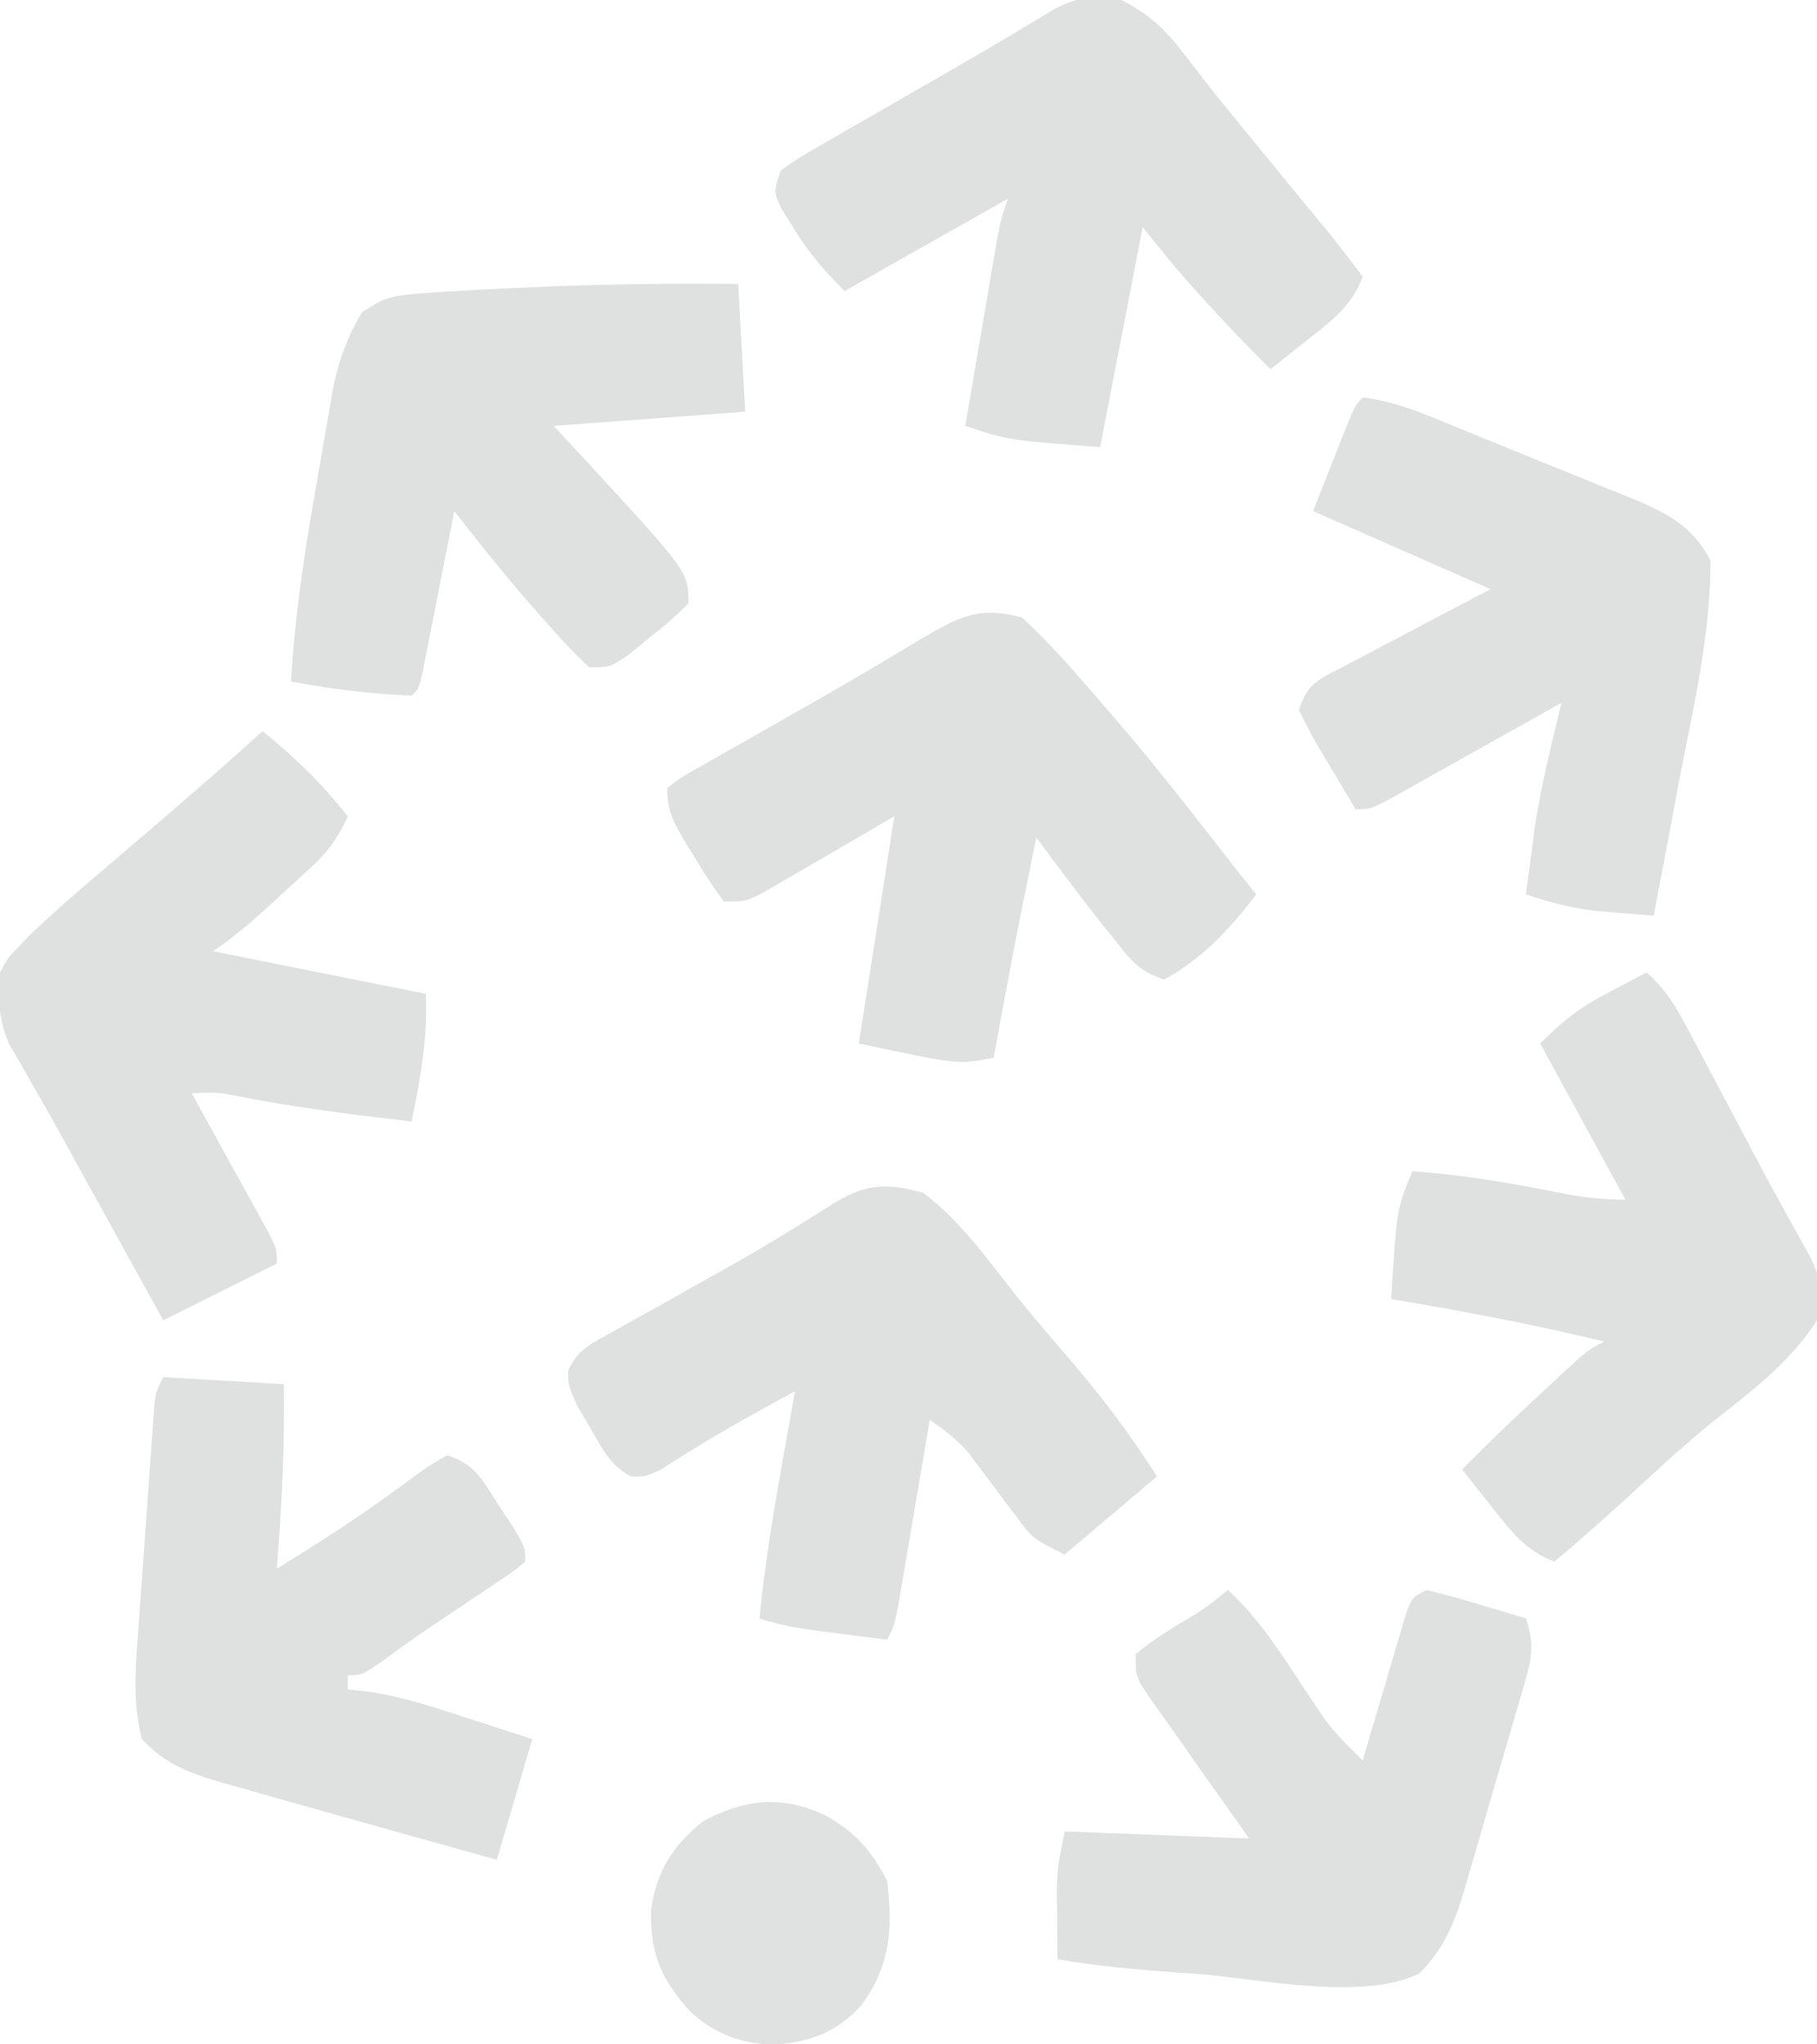
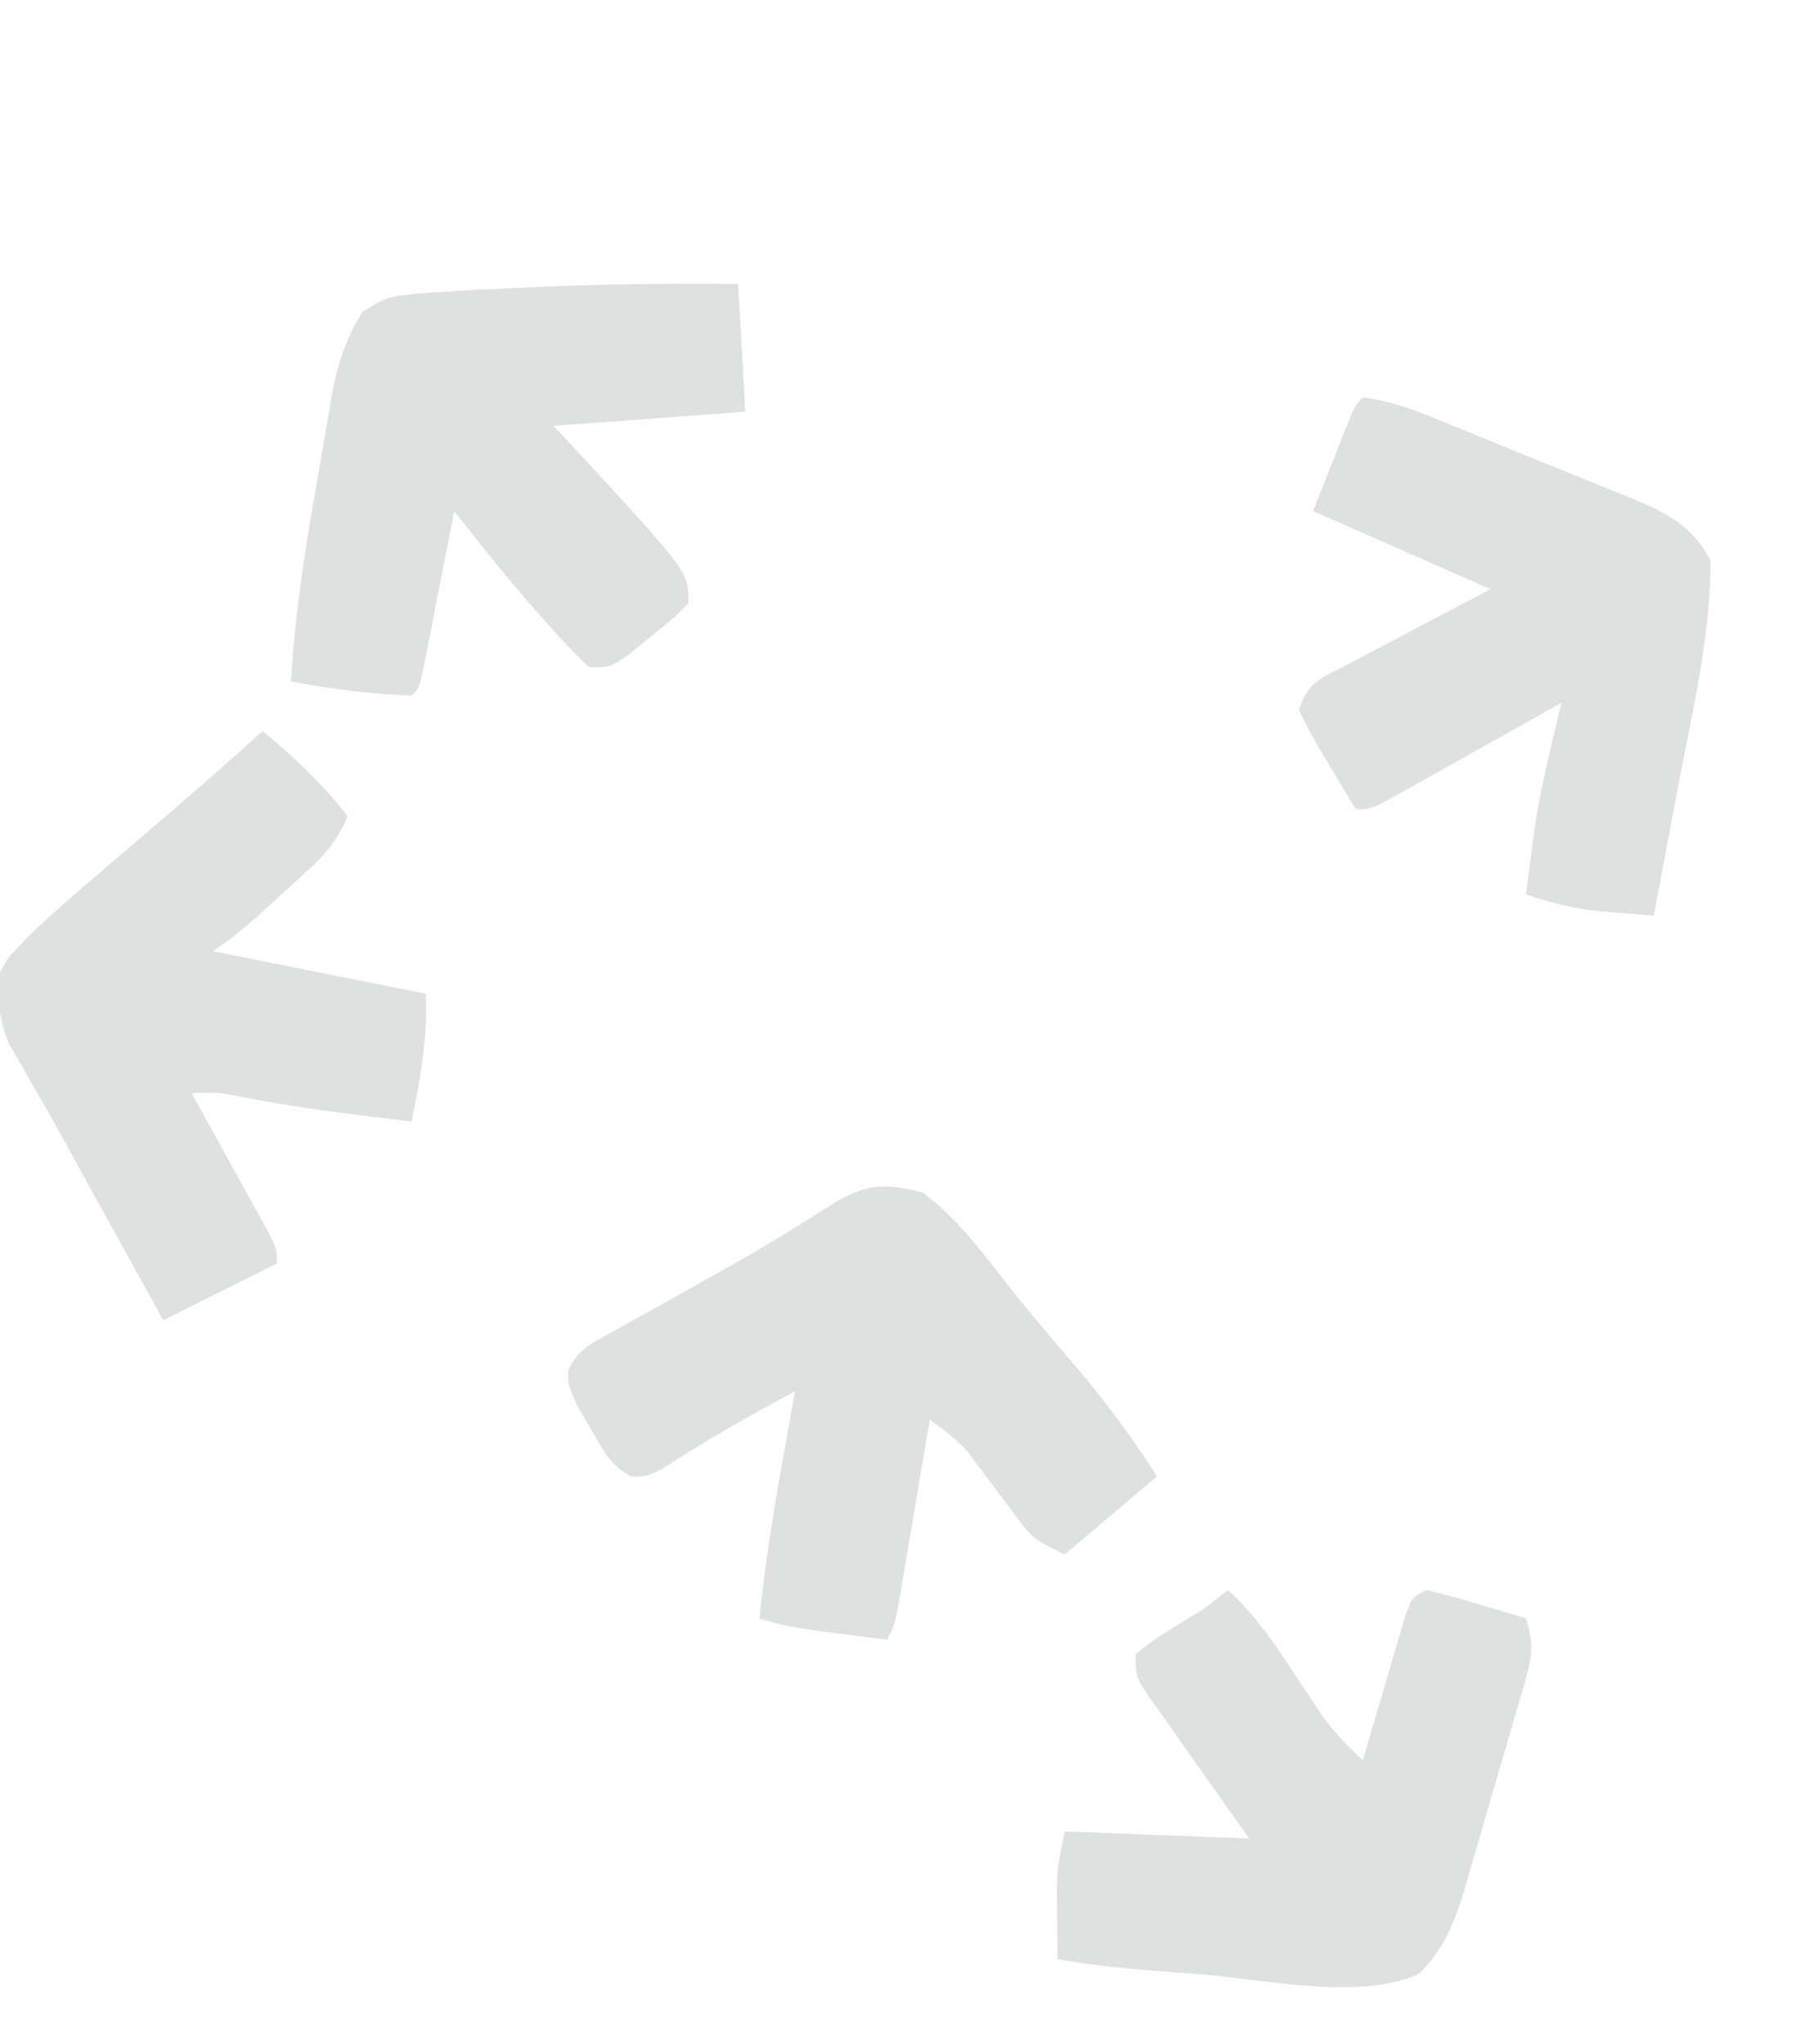
<svg xmlns="http://www.w3.org/2000/svg" version="1.1" width="256" height="288">
  <path d="M0 0 C5.374 3.938 9.397 9.819 13.535 14.969 C15.732 17.671 17.977 20.316 20.25 22.954 C24.942 28.408 29.167 33.889 33 40 C26.565 45.445 26.565 45.445 20 51 C15.505 48.753 15.505 48.753 13.344 45.848 C12.878 45.236 12.413 44.624 11.934 43.994 C11.461 43.357 10.987 42.719 10.5 42.062 C9.557 40.8 8.609 39.54 7.656 38.285 C7.242 37.727 6.827 37.169 6.4 36.594 C4.782 34.751 2.999 33.411 1 32 C0.854 32.868 0.708 33.736 0.557 34.63 C0.013 37.847 -0.533 41.064 -1.081 44.28 C-1.318 45.673 -1.554 47.066 -1.788 48.459 C-2.125 50.46 -2.467 52.461 -2.809 54.461 C-3.013 55.665 -3.217 56.87 -3.427 58.111 C-4 61 -4 61 -5 63 C-7.438 62.691 -9.875 62.378 -12.312 62.062 C-13.003 61.975 -13.693 61.888 -14.404 61.799 C-17.401 61.408 -20.125 60.958 -23 60 C-22.298 52.911 -21.189 45.949 -19.938 38.938 C-19.751 37.881 -19.565 36.825 -19.373 35.736 C-18.918 33.157 -18.46 30.578 -18 28 C-24.424 31.458 -30.709 34.986 -36.809 38.996 C-39 40 -39 40 -41.047 40.023 C-44.069 38.44 -45.133 36.111 -46.812 33.188 C-47.438 32.129 -48.063 31.071 -48.707 29.98 C-50 27 -50 27 -49.914 25.026 C-48.551 22.005 -46.541 21.204 -43.672 19.609 C-42.567 18.986 -41.463 18.362 -40.324 17.719 C-39.133 17.063 -37.942 16.406 -36.75 15.75 C-34.956 14.744 -33.165 13.734 -31.374 12.724 C-29.63 11.74 -27.884 10.761 -26.138 9.782 C-21.41 7.097 -16.81 4.236 -12.223 1.32 C-7.818 -1.296 -4.911 -1.31 0 0 Z " fill="#DFE1E0" transform="translate(130,168)" />
-   <path d="M0 0 C3.839 1.965 6.152 4.081 8.75 7.5 C9.437 8.388 10.124 9.276 10.832 10.191 C11.905 11.582 11.905 11.582 13 13 C14.473 14.818 15.952 16.63 17.438 18.438 C18.181 19.345 18.925 20.253 19.691 21.188 C21.282 23.125 22.873 25.063 24.465 27 C25.26 27.969 26.056 28.939 26.875 29.938 C27.954 31.25 27.954 31.25 29.055 32.59 C30.753 34.694 32.395 36.824 34 39 C32.445 43.083 29.749 45.082 26.375 47.75 C25.372 48.549 24.369 49.348 23.336 50.172 C22.565 50.775 21.794 51.378 21 52 C17.71 48.75 14.528 45.44 11.438 42 C10.694 41.175 9.95 40.35 9.184 39.5 C7.052 37.06 5.024 34.53 3 32 C1.02 42.23 -0.96 52.46 -3 63 C-16 62 -16 62 -22 60 C-21.309 55.924 -20.615 51.849 -19.919 47.775 C-19.682 46.389 -19.446 45.003 -19.212 43.616 C-18.874 41.623 -18.533 39.63 -18.191 37.637 C-17.987 36.437 -17.783 35.238 -17.573 34.003 C-17 31 -17 31 -16 28 C-27.385 34.435 -27.385 34.435 -39 41 C-42.105 37.895 -44.094 35.588 -46.312 31.938 C-46.845 31.08 -47.377 30.223 -47.926 29.34 C-49 27 -49 27 -48 24 C-45.415 22.21 -45.415 22.21 -41.98 20.234 C-41.367 19.878 -40.753 19.521 -40.12 19.154 C-38.148 18.011 -36.168 16.88 -34.188 15.75 C-32.896 15.005 -31.605 14.259 -30.314 13.512 C-27.772 12.041 -25.226 10.579 -22.677 9.121 C-20.274 7.742 -17.887 6.341 -15.512 4.915 C-14.451 4.28 -13.39 3.646 -12.297 2.992 C-11.366 2.429 -10.435 1.865 -9.476 1.285 C-6.098 -0.468 -3.721 -0.759 0 0 Z " fill="#DFE1E0" transform="translate(158,0)" />
-   <path d="M0 0 C4.019 3.686 7.562 7.817 11.125 11.938 C11.688 12.587 12.25 13.237 12.83 13.906 C17.61 19.466 22.174 25.177 26.66 30.977 C28.747 33.673 30.862 36.344 33 39 C29.372 43.762 25.338 48.13 20 51 C16.203 49.734 15.167 48.051 12.688 44.938 C11.949 44.018 11.21 43.099 10.449 42.152 C7.587 38.468 4.786 34.742 2 31 C-1.138 46.474 -1.138 46.474 -4 62 C-9 63 -9 63 -23 60 C-21.35 49.44 -19.7 38.88 -18 28 C-24.78 31.942 -24.78 31.942 -31.552 35.898 C-32.82 36.629 -32.82 36.629 -34.113 37.375 C-34.977 37.878 -35.841 38.38 -36.732 38.898 C-39 40 -39 40 -42 40 C-43.556 37.915 -44.877 35.918 -46.188 33.688 C-46.556 33.093 -46.924 32.498 -47.303 31.885 C-49.011 29.049 -50 27.366 -50 24 C-48.067 22.533 -48.067 22.533 -45.348 20.996 C-44.351 20.425 -43.354 19.853 -42.327 19.264 C-41.25 18.662 -40.172 18.059 -39.062 17.438 C-36.862 16.183 -34.661 14.927 -32.461 13.672 C-31.367 13.052 -30.274 12.433 -29.147 11.795 C-24.088 8.91 -19.089 5.924 -14.092 2.933 C-8.943 -0.118 -5.92 -1.658 0 0 Z " fill="#DFE1E0" transform="translate(144,87)" />
-   <path d="M0 0 C2.974 2.589 4.532 5.566 6.363 9.031 C6.678 9.622 6.992 10.214 7.316 10.823 C8.32 12.712 9.317 14.606 10.312 16.5 C11.296 18.358 12.281 20.216 13.267 22.073 C13.913 23.292 14.557 24.511 15.201 25.731 C17.688 30.443 20.26 35.103 22.878 39.743 C24.594 43.195 24.921 45.244 24 49 C20.207 54.987 14.451 59.215 8.973 63.57 C5.79 66.172 2.762 68.893 -0.25 71.688 C-4.422 75.557 -8.644 79.337 -13 83 C-17.083 81.445 -19.082 78.749 -21.75 75.375 C-22.549 74.372 -23.348 73.369 -24.172 72.336 C-24.775 71.565 -25.378 70.794 -26 70 C-22.196 66.146 -18.289 62.425 -14.312 58.75 C-13.732 58.209 -13.151 57.667 -12.553 57.109 C-8.238 53.119 -8.238 53.119 -6 52 C-15.937 49.563 -25.916 47.703 -36 46 C-35.221 33.33 -35.221 33.33 -33 28 C-26.067 28.483 -19.338 29.613 -12.535 30.984 C-9.254 31.633 -6.365 32 -3 32 C-6.96 24.74 -10.92 17.48 -15 10 C-11.603 6.603 -9.373 4.909 -5.25 2.75 C-4.265 2.229 -3.28 1.708 -2.266 1.172 C-1.518 0.785 -0.77 0.398 0 0 Z " fill="#DFE1E0" transform="translate(232,137)" />
  <path d="M0 0 C4.526 3.678 8.394 7.411 12 12 C10.67 14.986 9.252 16.959 6.848 19.164 C6.236 19.729 5.624 20.293 4.994 20.875 C4.357 21.453 3.719 22.03 3.062 22.625 C2.112 23.503 2.112 23.503 1.143 24.398 C-1.505 26.826 -4.001 29.001 -7 31 C-6.447 31.111 -5.893 31.221 -5.323 31.335 C-3.675 31.665 -2.027 31.995 -0.379 32.324 C0.53 32.506 1.439 32.688 2.375 32.875 C6.882 33.776 11.389 34.678 15.896 35.579 C17.266 35.853 17.266 35.853 18.664 36.133 C20.109 36.422 21.555 36.711 23 37 C23.276 43.201 22.229 48.932 21 55 C12.694 54.02 4.439 53.023 -3.766 51.367 C-6.28 50.892 -6.28 50.892 -10 51 C-9.636 51.656 -9.273 52.312 -8.898 52.988 C-7.261 55.948 -5.631 58.911 -4 61.875 C-3.428 62.908 -2.855 63.94 -2.266 65.004 C-1.454 66.483 -1.454 66.483 -0.625 67.992 C-0.122 68.903 0.38 69.815 0.898 70.753 C2 73 2 73 2 75 C-5.92 78.96 -5.92 78.96 -14 83 C-16.151 79.108 -18.302 75.216 -20.451 71.324 C-21.179 70.006 -21.908 68.688 -22.636 67.371 C-22.986 66.737 -23.336 66.104 -23.697 65.451 C-24.048 64.818 -24.398 64.184 -24.759 63.531 C-25.817 61.611 -26.87 59.688 -27.922 57.764 C-29.281 55.287 -30.67 52.831 -32.089 50.388 C-32.729 49.264 -33.368 48.139 -34.027 46.98 C-34.601 45.993 -35.174 45.006 -35.765 43.989 C-37.23 40.444 -37.293 37.802 -37 34 C-35.969 32.031 -35.969 32.031 -34.5 30.5 C-33.665 29.624 -33.665 29.624 -32.812 28.73 C-29.637 25.698 -26.357 22.83 -23 20 C-20.685 18.024 -18.374 16.043 -16.062 14.062 C-15.46 13.547 -14.857 13.031 -14.236 12.5 C-9.438 8.392 -4.696 4.224 0 0 Z " fill="#DFE1E0" transform="translate(37,103)" />
  <path d="M0 0 C0.495 8.91 0.495 8.91 1 18 C-12.365 18.99 -12.365 18.99 -26 20 C-23.525 22.661 -23.525 22.661 -21 25.375 C-7 40.595 -7 40.595 -7 45 C-9.301 47.262 -9.301 47.262 -12.312 49.688 C-13.299 50.496 -14.285 51.304 -15.301 52.137 C-18 54 -18 54 -21 54 C-22.855 52.256 -24.514 50.531 -26.188 48.625 C-26.67 48.087 -27.153 47.549 -27.65 46.995 C-31.959 42.149 -36.021 37.119 -40 32 C-40.219 33.128 -40.219 33.128 -40.443 34.279 C-41.104 37.666 -41.771 41.052 -42.438 44.438 C-42.668 45.622 -42.898 46.806 -43.135 48.025 C-43.357 49.15 -43.579 50.275 -43.809 51.434 C-44.013 52.476 -44.217 53.518 -44.427 54.592 C-45 57 -45 57 -46 58 C-51.694 57.787 -57.404 57.059 -63 56 C-62.465 46.843 -61.126 37.916 -59.526 28.898 C-59.122 26.609 -58.735 24.319 -58.348 22.027 C-58.09 20.552 -57.83 19.077 -57.57 17.602 C-57.401 16.589 -57.401 16.589 -57.229 15.556 C-56.45 11.271 -55.243 7.739 -53 4 C-49.979 1.986 -48.994 1.693 -45.539 1.41 C-44.65 1.337 -43.761 1.264 -42.845 1.188 C-38.023 0.869 -33.203 0.627 -28.375 0.438 C-27.334 0.395 -26.293 0.353 -25.221 0.309 C-16.805 -0.014 -8.421 -0.081 0 0 Z " fill="#DFE1E0" transform="translate(104,40)" />
  <path d="M0 0 C4.897 0.54 9.357 2.613 13.879 4.457 C14.728 4.801 15.577 5.146 16.452 5.5 C18.242 6.228 20.032 6.959 21.82 7.692 C24.552 8.808 27.291 9.909 30.029 11.01 C31.771 11.72 33.513 12.432 35.254 13.145 C36.071 13.471 36.887 13.797 37.729 14.133 C42.626 16.163 46.523 18.046 49 23 C49.021 33.652 46.419 44.331 44.438 54.75 C44.104 56.526 43.772 58.302 43.439 60.078 C42.633 64.387 41.818 68.694 41 73 C39.254 72.86 37.508 72.714 35.762 72.566 C34.789 72.486 33.817 72.405 32.815 72.323 C29.349 71.925 26.303 71.101 23 70 C23.263 67.936 23.536 65.874 23.812 63.812 C23.963 62.664 24.114 61.515 24.27 60.332 C25.157 54.485 26.625 48.748 28 43 C27.193 43.454 26.385 43.909 25.553 44.377 C22.562 46.058 19.569 47.734 16.574 49.409 C15.277 50.135 13.982 50.862 12.687 51.591 C10.827 52.638 8.965 53.679 7.102 54.719 C5.421 55.661 5.421 55.661 3.706 56.623 C1 58 1 58 -1 58 C-2.367 55.736 -3.718 53.465 -5.062 51.188 C-5.452 50.545 -5.842 49.902 -6.244 49.24 C-7.241 47.537 -8.128 45.771 -9 44 C-7.651 39.952 -5.948 39.61 -2.215 37.645 C-1.351 37.185 -1.351 37.185 -0.47 36.716 C1.369 35.739 3.216 34.776 5.062 33.812 C6.311 33.153 7.559 32.492 8.807 31.83 C11.865 30.208 14.932 28.605 18 27 C9.75 23.37 1.5 19.74 -7 16 C-6.031 13.546 -5.061 11.091 -4.062 8.562 C-3.758 7.788 -3.454 7.014 -3.141 6.217 C-1.111 1.111 -1.111 1.111 0 0 Z " fill="#DFE1E0" transform="translate(192,56)" />
-   <path d="M0 0 C5.61 0.33 11.22 0.66 17 1 C17.106 9.725 16.72 18.305 16 27 C20.914 23.937 25.816 20.877 30.52 17.496 C31.099 17.082 31.679 16.667 32.277 16.24 C33.414 15.421 34.546 14.594 35.671 13.758 C37.25 12.625 37.25 12.625 40 11 C44.052 12.351 44.875 14.396 47.188 17.938 C48.261 19.56 48.261 19.56 49.355 21.215 C51 24 51 24 51 26 C49.642 27.157 49.642 27.157 47.746 28.426 C47.056 28.893 46.366 29.36 45.654 29.842 C44.923 30.327 44.191 30.812 43.438 31.312 C42.019 32.266 40.601 33.221 39.184 34.176 C38.486 34.642 37.789 35.108 37.07 35.588 C35.045 36.969 33.071 38.404 31.098 39.855 C28 42 28 42 26 42 C26 42.66 26 43.32 26 44 C26.95 44.102 27.9 44.204 28.879 44.309 C33.735 45.002 38.289 46.539 42.938 48.062 C43.812 48.344 44.687 48.626 45.588 48.916 C47.727 49.606 49.864 50.302 52 51 C50.35 56.61 48.7 62.22 47 68 C39.788 66.002 32.581 63.988 25.379 61.954 C23.231 61.348 21.083 60.744 18.934 60.144 C16.202 59.379 13.476 58.598 10.75 57.812 C9.936 57.587 9.123 57.362 8.284 57.13 C3.798 55.817 0.246 54.542 -3 51 C-4.395 45.67 -3.883 40.505 -3.477 35.078 C-3.411 34.137 -3.345 33.196 -3.278 32.226 C-3.138 30.246 -2.995 28.266 -2.849 26.286 C-2.625 23.247 -2.413 20.208 -2.203 17.168 C-2.066 15.242 -1.928 13.316 -1.789 11.391 C-1.725 10.479 -1.662 9.568 -1.596 8.629 C-1.533 7.787 -1.47 6.946 -1.405 6.079 C-1.351 5.338 -1.297 4.596 -1.241 3.833 C-1 2 -1 2 0 0 Z " fill="#DFE1E0" transform="translate(23,194)" />
  <path d="M0 0 C4.52 4.094 7.583 9.116 10.934 14.156 C11.399 14.847 11.864 15.538 12.344 16.25 C12.758 16.874 13.173 17.498 13.6 18.141 C15.225 20.299 17.056 22.128 19 24 C19.302 22.963 19.302 22.963 19.611 21.905 C20.524 18.788 21.449 15.675 22.375 12.562 C22.851 10.93 22.851 10.93 23.336 9.264 C23.645 8.229 23.955 7.195 24.273 6.129 C24.556 5.171 24.839 4.212 25.13 3.225 C26 1 26 1 28 0 C30.419 0.577 32.752 1.212 35.125 1.938 C35.784 2.133 36.442 2.328 37.121 2.529 C38.749 3.013 40.375 3.506 42 4 C42.996 7.109 42.977 9.015 42.075 12.138 C41.734 13.345 41.734 13.345 41.386 14.576 C41.131 15.437 40.876 16.297 40.613 17.184 C40.355 18.076 40.097 18.969 39.831 19.888 C39.281 21.775 38.727 23.66 38.168 25.544 C37.318 28.419 36.491 31.3 35.666 34.182 C35.129 36.016 34.591 37.85 34.051 39.684 C33.683 40.971 33.683 40.971 33.308 42.285 C31.902 46.956 30.489 50.428 27 54 C18.977 58.012 3.999 54.67 -4.562 54.062 C-5.788 53.976 -7.013 53.889 -8.275 53.8 C-13.576 53.404 -18.763 52.935 -24 52 C-24.027 49.938 -24.046 47.875 -24.062 45.812 C-24.074 44.664 -24.086 43.515 -24.098 42.332 C-24 39 -24 39 -23 34 C-10.13 34.495 -10.13 34.495 3 35 C-0.768 29.675 -0.768 29.675 -4.538 24.351 C-6.031 22.238 -7.516 20.119 -9 18 C-9.423 17.41 -9.847 16.82 -10.283 16.212 C-13 12.338 -13 12.338 -13 9 C-10.41 6.992 -10.41 6.992 -7.062 4.875 C-3.345 2.681 -3.345 2.681 0 0 Z " fill="#DFE1E0" transform="translate(173,224)" />
-   <path d="M0 0 C4.143 2.256 6.697 5.082 8.812 9.312 C9.602 16.014 9.275 21.193 5.227 26.723 C1.755 30.626 -1.876 31.917 -7.074 32.367 C-11.766 32.246 -15.526 30.841 -18.988 27.656 C-22.985 23.154 -24.568 19.716 -24.465 13.504 C-23.772 8.027 -21.39 4.27 -17.125 0.875 C-11.265 -2.242 -6.101 -2.823 0 0 Z " fill="#DFE2E0" transform="translate(116.188,255.688)" />
</svg>